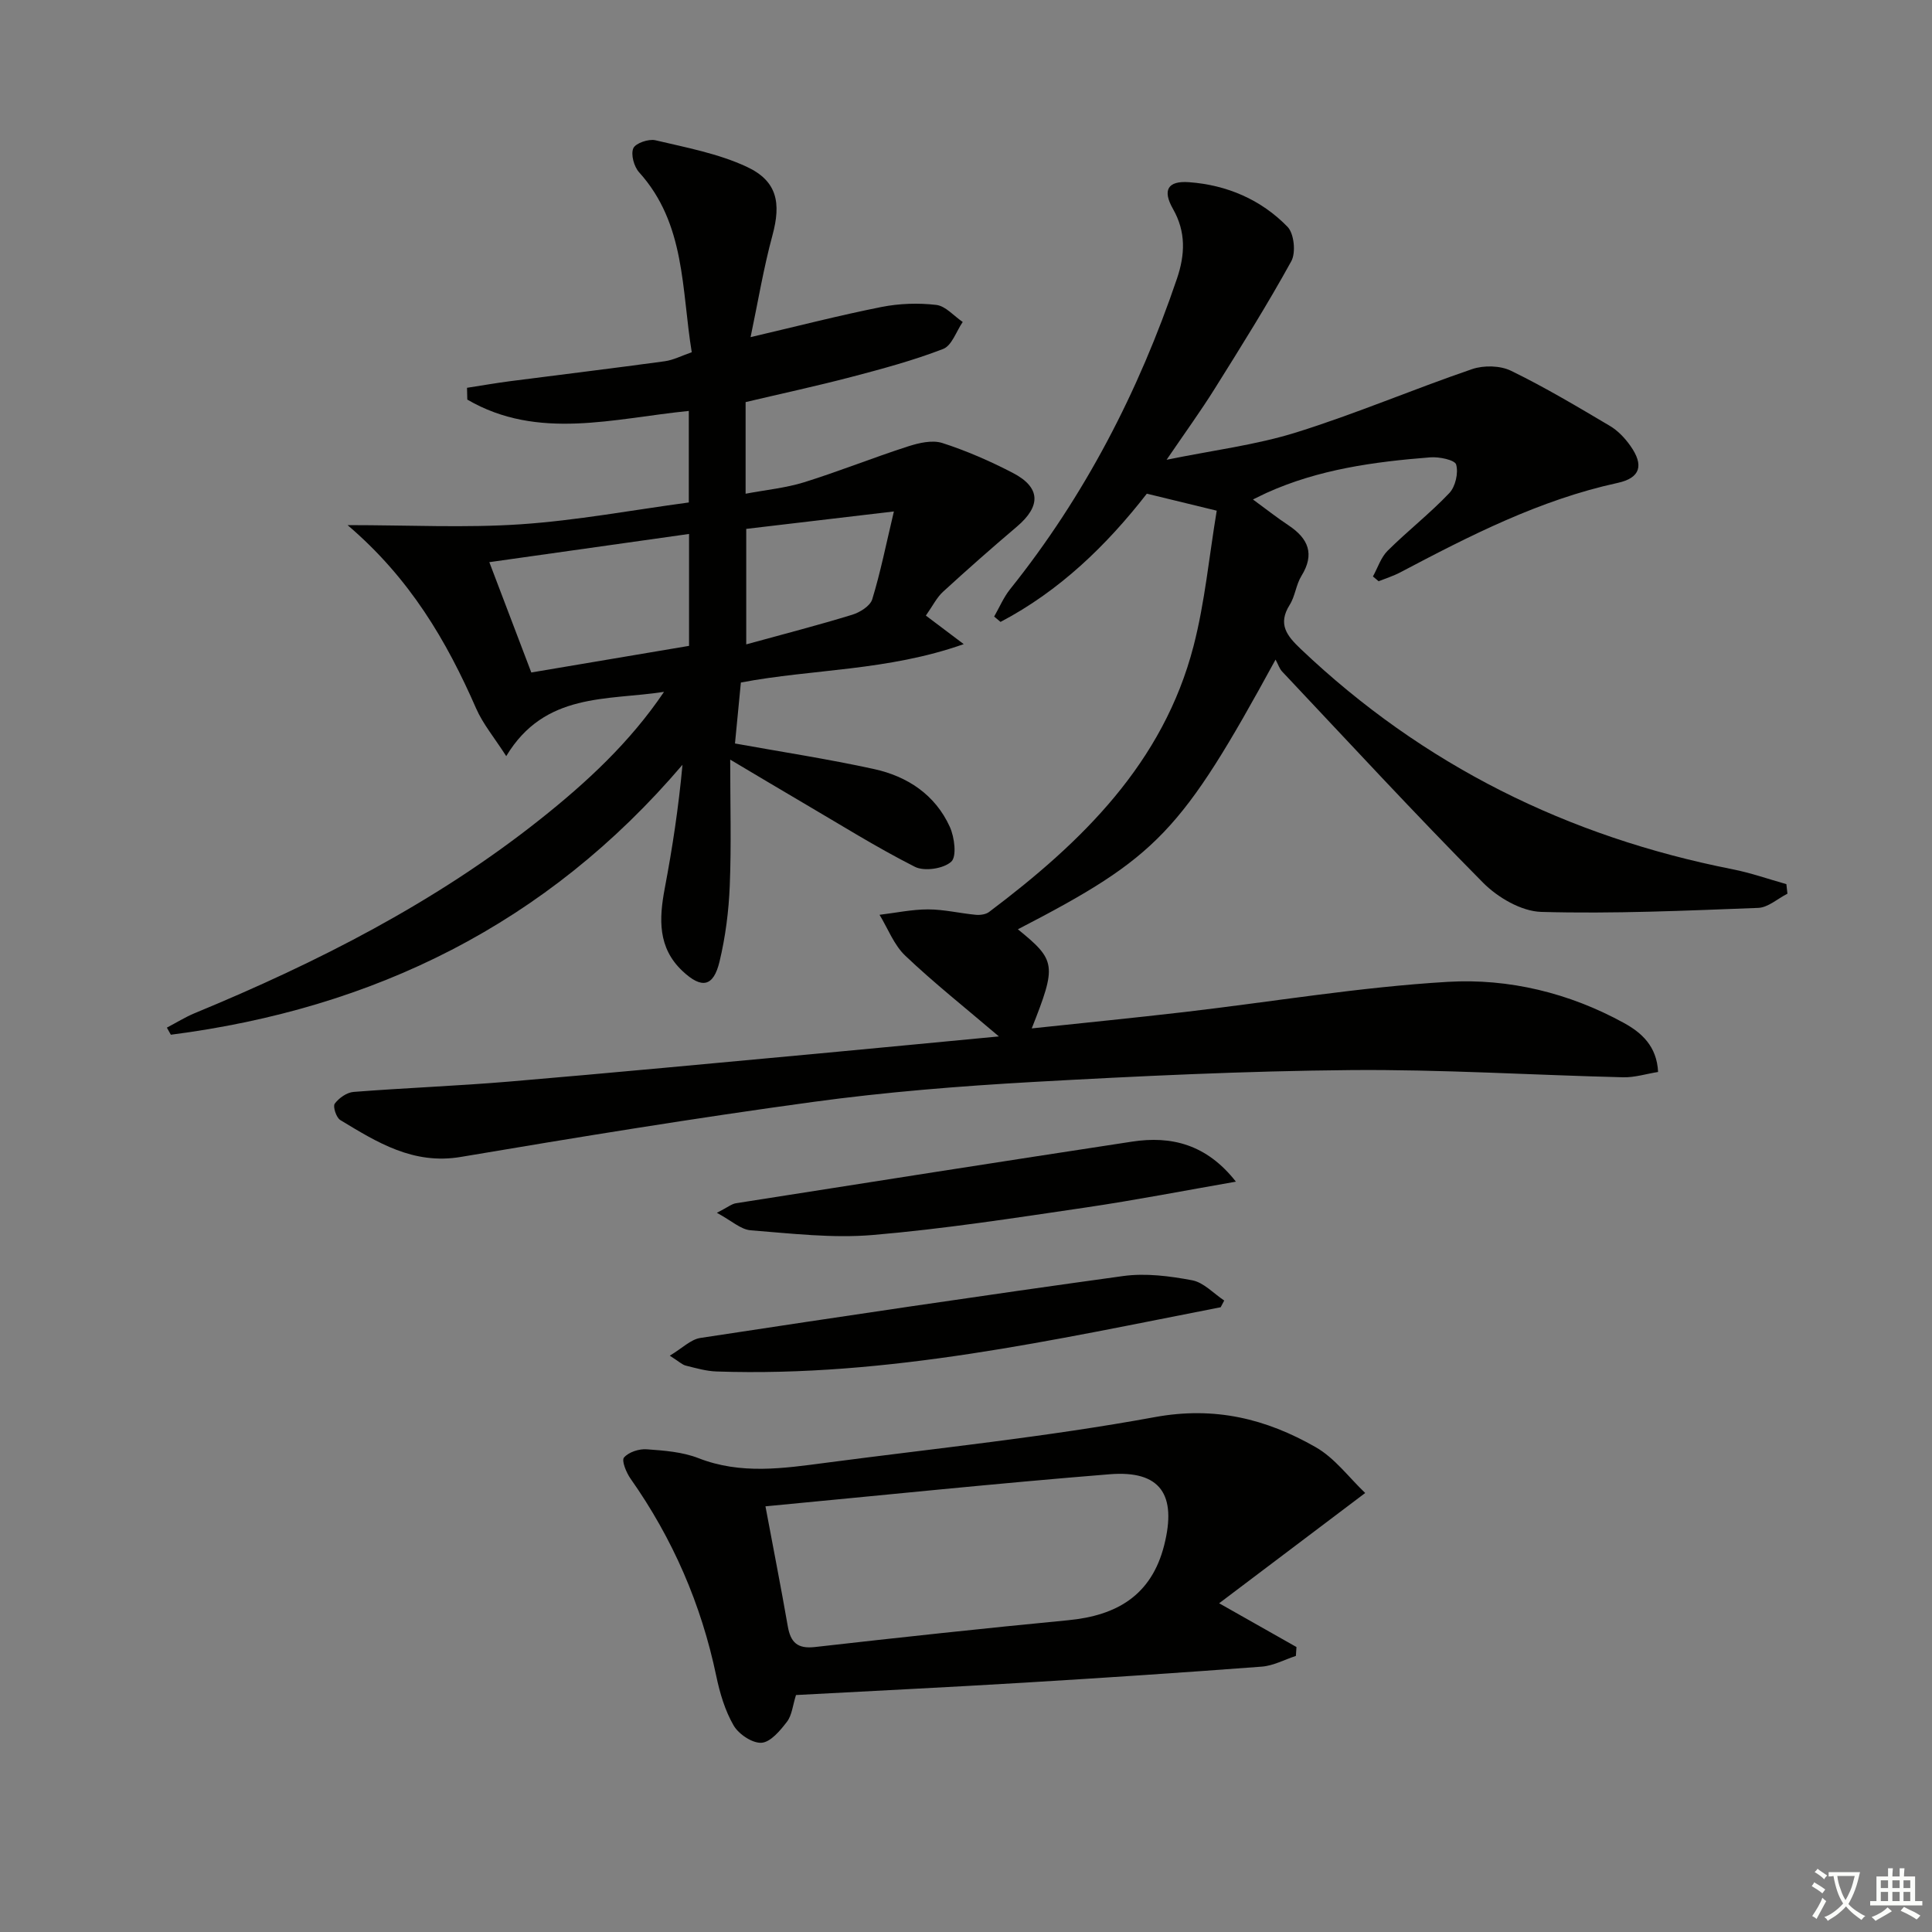
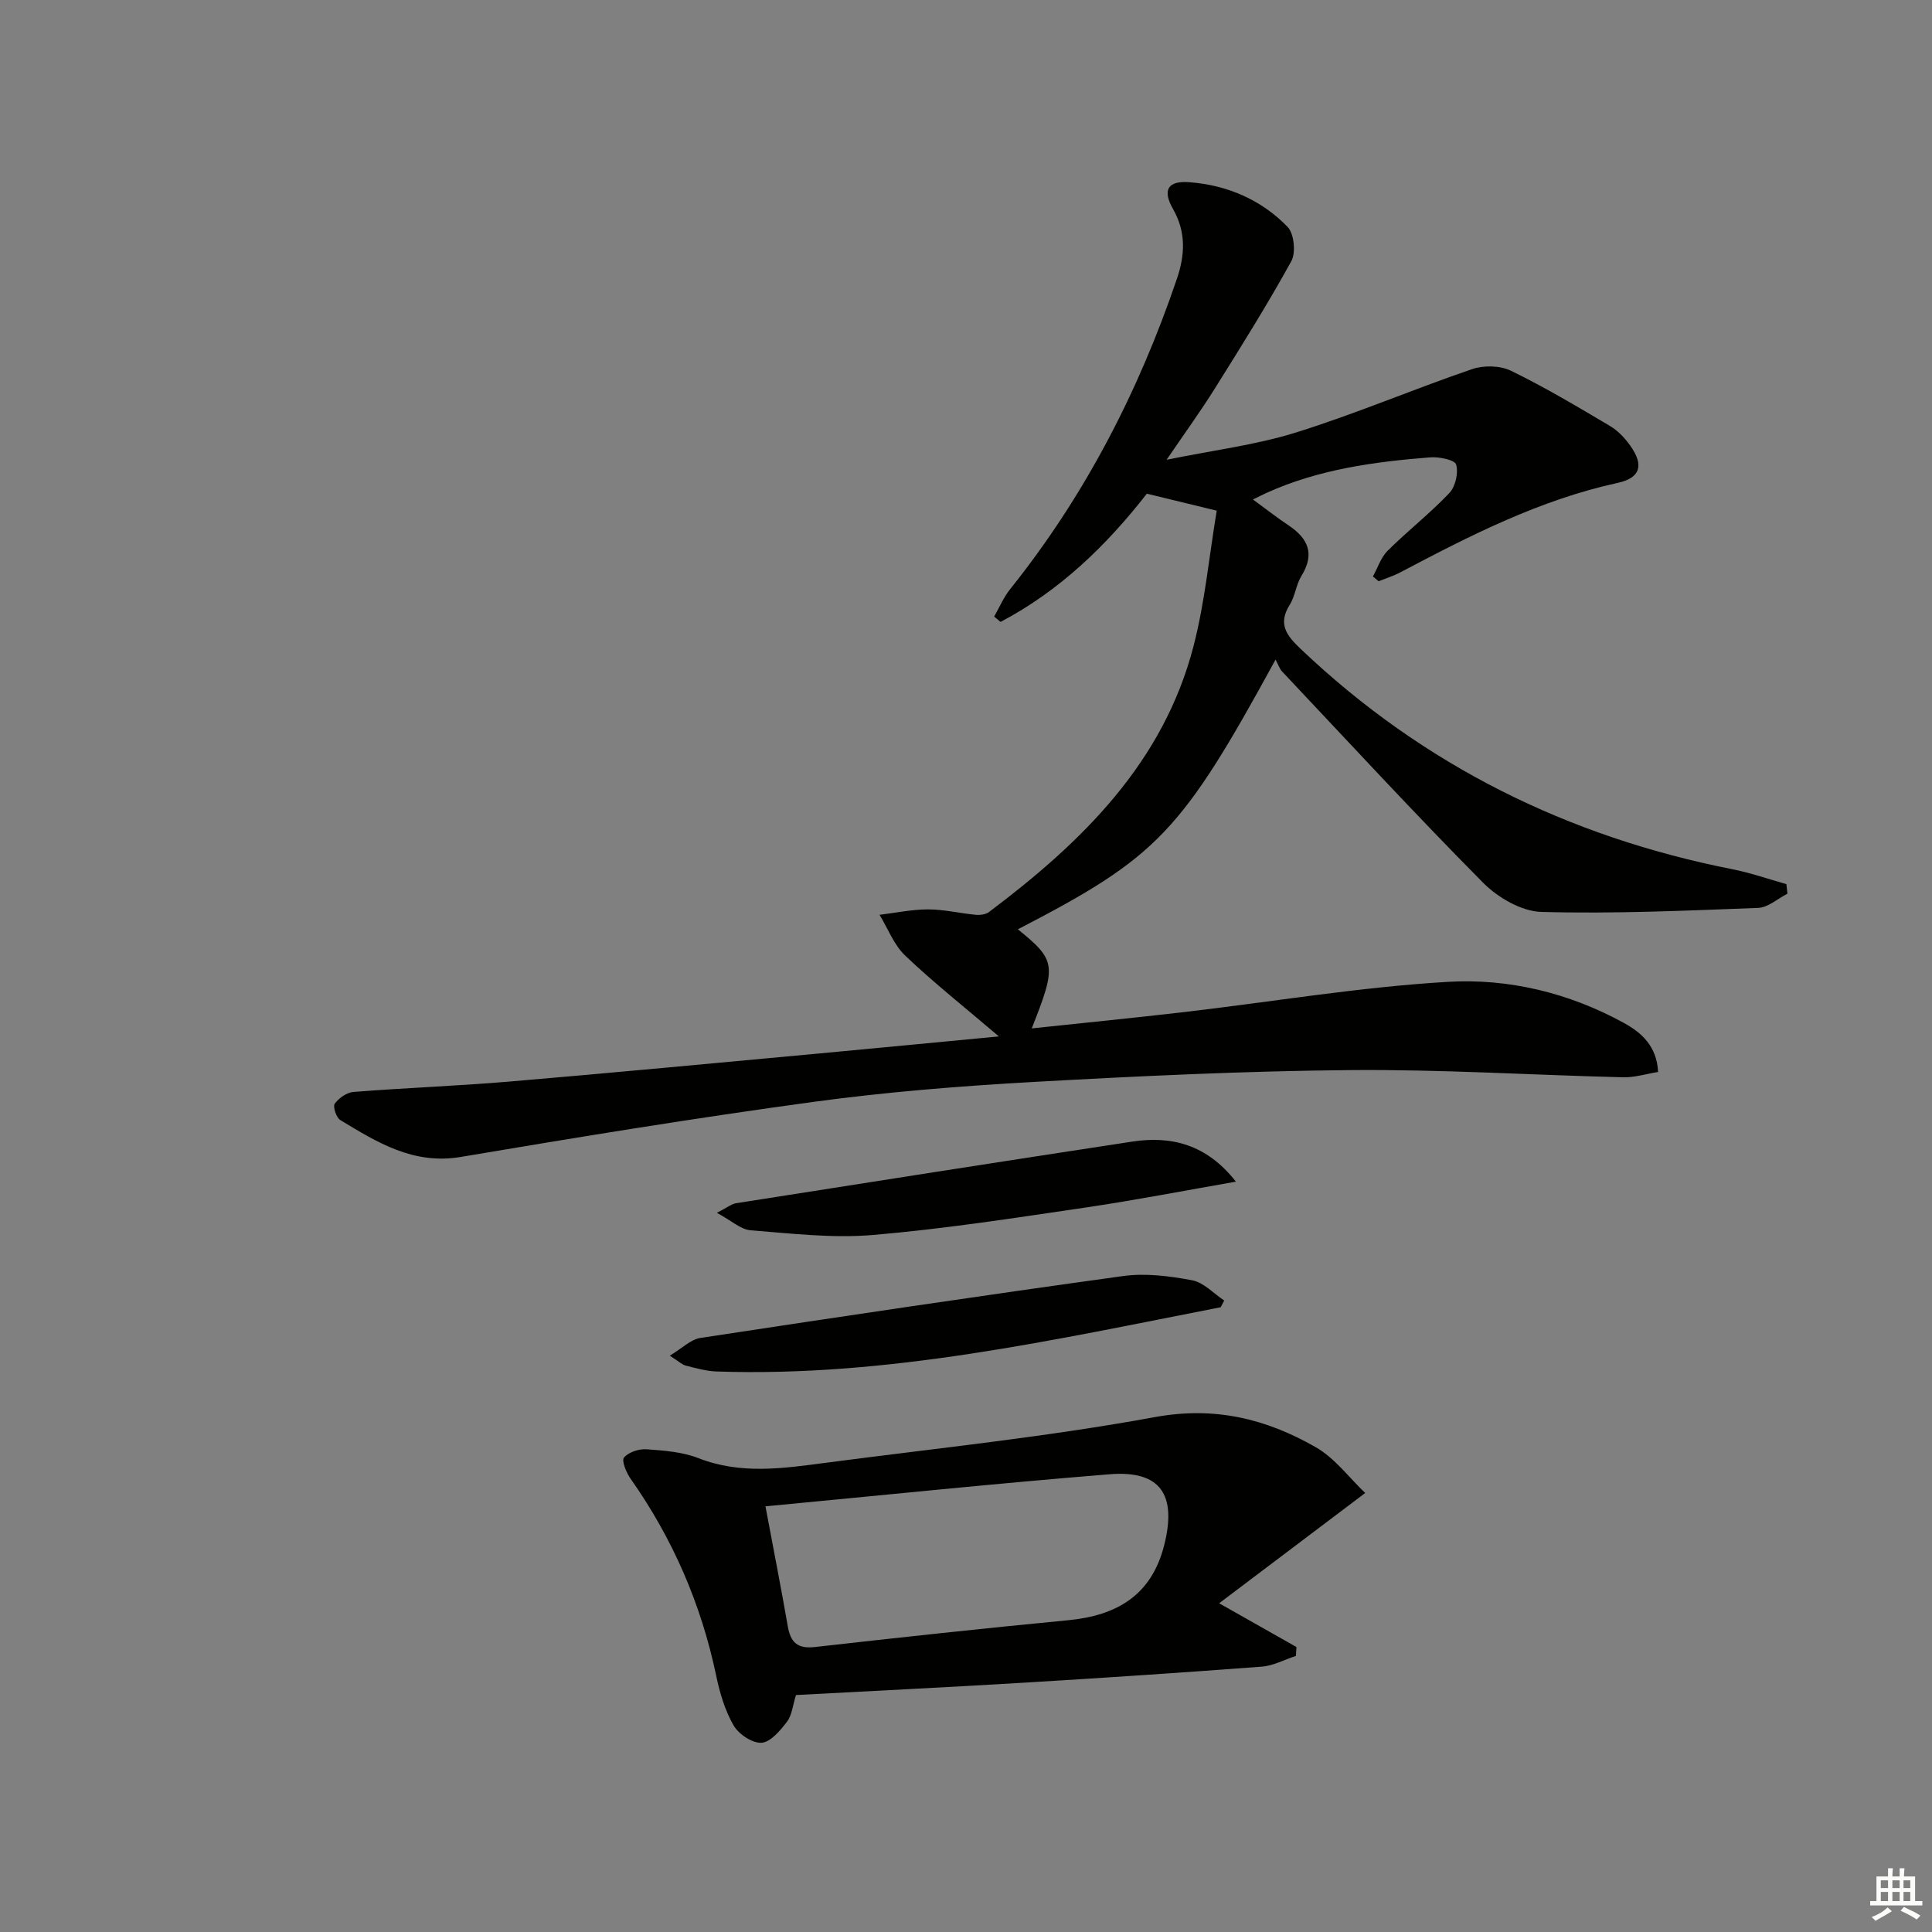
<svg xmlns="http://www.w3.org/2000/svg" enable-background="new 0 0 400 400" viewBox="0 0 400 400">
  <rect x="0" y="0" width="400" height="400" fill="#808080" stroke="none" />
-   <path d="m377.9 391.2c-.2.3-.4.5-.6.8-.7-.6-1.4-1-2.2-1.5.2-.3.4-.5.5-.8.6.4 1.4.8 2.3 1.5zm-1.8 6.1c-.2-.2-.5-.4-.9-.6.4-.6.8-1.2 1.2-1.9s.7-1.3.9-1.9c.3.3.5.5.8.7-.7 1.3-1.4 2.6-2 3.7zm2.2-9c-.3.3-.5.5-.6.8-.6-.6-1.3-1.1-2-1.5.3-.3.5-.5.6-.7.6.5 1.3.9 2 1.4zm.3.2v-.9h2 4.5c-.3 1.3-.6 2.5-1 3.6s-.9 2.1-1.4 3c.4.5 1 1 1.6 1.4s1.2.8 1.9 1.1c-.3.2-.5.4-.8.8-.4-.3-1-.7-1.6-1.2s-1.2-1.1-1.6-1.6c-.5.6-1.1 1.1-1.7 1.6s-1.4.9-2.1 1.4c-.1-.3-.3-.5-.7-.8.6-.2 1.2-.5 1.9-1s1.4-1.1 2-1.8c-.5-.8-.9-1.6-1.2-2.5s-.6-2-.8-3.2c-.4.1-.7.1-1 .1zm2.5 2.7c.3 1 .7 1.7 1 2.2.3-.5.6-1.1 1-2s.6-1.9.9-3h-3.2-.4c.1.9.3 1.8.7 2.8z" fill="#fbfcfa" />
  <path d="m396.5 388.5v1.5 3.6h1.5v.9c-.4 0-1 0-1.7 0h-7.9c-.5 0-.9 0-1.2 0v-.9h1.3v-3.5c0-.7 0-1.2 0-1.6h2.4c0-.8 0-1.4 0-1.7h1c0 .3-.1.8-.1 1.7h1.5c0-.8 0-1.4 0-1.7h1c0 .3-.1.9-.1 1.7zm-8.2 9.2c-.2-.3-.5-.5-.8-.8.8-.3 1.4-.6 1.9-.9s1-.7 1.4-1.1c.3.3.6.5.9.8-1.6 1-2.8 1.6-3.4 2zm2.6-6.8v-1.6h-1.5v1.6zm0 2.7v-1.9h-1.5v1.9zm2.4-2.7v-1.6h-1.5v1.6zm0 2.7v-1.9h-1.5v1.9zm.2 2 .7-.8c.4.2.9.5 1.6.8s1.3.7 1.8 1c-.3.3-.5.6-.8.8-.4-.3-1.5-1-3.3-1.8zm2-4.7v-1.6h-1.4v1.6zm0 2.7v-1.9h-1.4v1.9z" fill="#fbfcfa" />
  <g fill="#010100">
    <path d="m206.81 214.58c-7.11-6.06-13.5-11.12-19.38-16.71-2.35-2.23-3.59-5.61-5.33-8.47 3.35-.4 6.69-1.12 10.04-1.12 3.3 0 6.59.81 9.89 1.12.9.08 2.06-.07 2.74-.58 19.2-14.45 36.08-30.84 42.35-55.09 2.34-9.06 3.21-18.5 4.79-28-5.55-1.35-9.84-2.39-14.47-3.52-8.34 10.72-18.08 20.14-30.29 26.55-.44-.37-.88-.74-1.32-1.11 1.09-1.9 1.95-3.97 3.3-5.66 15.47-19.32 26.62-40.94 34.55-64.31 1.67-4.93 1.9-9.65-.83-14.43-2.21-3.88-1.1-5.85 3.31-5.53 7.84.57 14.93 3.6 20.41 9.24 1.36 1.4 1.76 5.34.78 7.12-4.95 8.99-10.42 17.71-15.87 26.42-2.9 4.63-6.11 9.06-9.95 14.69 9.69-1.98 18.51-3.06 26.86-5.67 12.3-3.84 24.2-8.93 36.4-13.1 2.41-.82 5.82-.75 8.06.35 7.01 3.41 13.74 7.43 20.46 11.41 1.66.98 3.12 2.53 4.24 4.12 2.85 4.02 2.09 6.65-2.63 7.68-16.14 3.51-30.61 10.93-45.04 18.54-1.41.74-2.96 1.22-4.45 1.82-.39-.33-.79-.66-1.18-.99 1-1.8 1.65-3.95 3.06-5.34 4.13-4.1 8.76-7.71 12.76-11.93 1.26-1.33 1.91-4.16 1.41-5.9-.27-.96-3.53-1.64-5.37-1.49-11.61.91-23.11 2.48-33.87 7.35-.74.34-1.47.71-2.83 1.37 2.71 1.98 4.97 3.77 7.37 5.36 4.1 2.73 5.47 5.94 2.66 10.48-1.11 1.8-1.29 4.18-2.42 5.97-2.53 4.03-.59 6.41 2.31 9.17 25.3 24.04 55.25 38.85 89.37 45.58 3.77.74 7.44 2.04 11.15 3.08.07.66.14 1.32.22 1.98-2.02 1.02-4 2.86-6.06 2.94-14.97.57-29.96 1.25-44.91.83-4.12-.12-9.01-2.98-12.05-6.05-14.16-14.29-27.81-29.09-41.61-43.73-.55-.58-.8-1.45-1.35-2.46-19.53 35.79-24.44 40.89-53.35 55.84 7.92 6.44 8.06 7.4 2.87 20.52 10.71-1.14 21.23-2.18 31.72-3.4 18.15-2.12 36.24-5.17 54.45-6.24 12.6-.74 25.11 2.29 36.43 8.51 3.66 2.01 6.82 4.81 7.08 10.15-2.46.39-4.85 1.16-7.23 1.1-18.8-.46-37.59-1.65-56.38-1.49-21.94.19-43.88 1.24-65.8 2.46-15.25.86-30.53 2.08-45.67 4.15-24.33 3.32-48.58 7.28-72.8 11.37-9.84 1.66-17.32-3.01-24.96-7.64-.83-.5-1.57-2.8-1.15-3.38.86-1.17 2.5-2.33 3.9-2.44 10.77-.84 21.58-1.24 32.35-2.15 21.36-1.81 42.7-3.84 64.05-5.81 12.01-1.12 24.03-2.28 37.21-3.53z" />
-     <path d="m155.4 69.8c9.7-2.27 18.34-4.5 27.08-6.24 3.69-.73 7.64-.87 11.37-.43 1.93.23 3.65 2.3 5.47 3.53-1.33 1.93-2.25 4.9-4.06 5.59-6.16 2.38-12.59 4.11-18.99 5.79-7.21 1.89-14.5 3.46-21.9 5.21v18.97c4.24-.8 8.3-1.19 12.11-2.37 7.24-2.26 14.3-5.1 21.52-7.43 2.24-.72 5.01-1.37 7.1-.7 5 1.61 9.89 3.75 14.56 6.17 5.81 3.01 5.91 6.87.88 11.14-5.19 4.4-10.29 8.9-15.31 13.5-1.28 1.17-2.09 2.86-3.54 4.92 2.44 1.84 4.65 3.5 7.84 5.91-15.86 5.6-31.29 5.12-46.14 7.95-.43 4.44-.84 8.69-1.22 12.62 9.62 1.74 19.26 3.21 28.77 5.29 6.92 1.51 12.68 5.31 15.71 11.97.97 2.14 1.47 6.13.3 7.21-1.59 1.46-5.58 2.06-7.54 1.06-7.99-4.05-15.6-8.83-23.34-13.36-4.68-2.74-9.33-5.53-14.89-8.83 0 9.29.25 17.71-.09 26.09-.21 5.27-.89 10.61-2.12 15.73-1.26 5.24-3.69 5.7-7.67 1.95-5.14-4.83-4.86-10.82-3.67-17.12 1.59-8.38 2.87-16.83 3.67-25.58-28.13 33.02-63.91 50.48-105.93 55.89-.27-.49-.55-.98-.82-1.47 1.91-1 3.76-2.16 5.75-2.99 25.46-10.52 49.88-22.93 71.56-40.16 9.61-7.63 18.58-15.94 25.62-26.37-11.74 1.82-24.69.03-32.67 13.31-2.46-3.84-4.82-6.65-6.23-9.87-6.12-13.98-13.68-26.93-26.62-37.96 12.83 0 24.37.6 35.81-.17 11.57-.78 23.05-2.93 34.84-4.52 0-6.51 0-12.6 0-18.95-15.47 1.53-31.25 6.18-45.86-2.35-.02-.81-.04-1.63-.06-2.44 2.98-.46 5.94-.98 8.93-1.37 10.67-1.38 21.36-2.67 32.02-4.13 1.76-.24 3.43-1.12 5.58-1.86-2.14-13.05-1.25-26.58-10.91-37.27-1.05-1.17-1.74-3.68-1.19-4.96.46-1.06 3.18-1.99 4.58-1.66 6.39 1.51 13.01 2.75 18.9 5.49 6.34 2.95 7.14 7.51 5.33 14.18-1.85 6.82-3 13.8-4.53 21.09zm-12.74 40.75c-13.72 1.94-27.06 3.82-41.35 5.84 3.16 8.31 6.07 15.95 8.69 22.84 11.37-1.92 21.91-3.69 32.66-5.51 0-7.33 0-14.89 0-23.17zm42.41-4.66c-11.54 1.36-21.02 2.48-30.57 3.61v23.91c7.68-2.11 14.85-3.96 21.93-6.13 1.61-.49 3.74-1.82 4.16-3.21 1.71-5.58 2.85-11.33 4.48-18.18z" />
    <path d="m282.65 309.11c-10.41 7.85-19.88 15.01-30.24 22.83 6.23 3.53 11.12 6.29 16.01 9.06-.04.61-.08 1.22-.12 1.84-2.36.77-4.67 2.04-7.07 2.22-16.39 1.24-32.8 2.33-49.21 3.32-15.73.95-31.48 1.71-47.22 2.56-.68 2.16-.83 4.17-1.86 5.52-1.4 1.83-3.39 4.23-5.27 4.36-1.89.13-4.73-1.77-5.78-3.58-1.79-3.09-2.86-6.72-3.6-10.26-3.11-14.85-9-28.42-17.73-40.82-.89-1.26-1.91-3.75-1.37-4.39.96-1.13 3.12-1.83 4.71-1.71 3.61.26 7.4.54 10.72 1.84 8.77 3.43 17.57 2.11 26.39.95 22.72-2.99 45.56-5.32 68.07-9.45 12.43-2.28 23.04.35 33.28 6.2 3.97 2.24 6.91 6.29 10.29 9.51zm-124.17 2.76c1.66 8.87 3.23 16.83 4.62 24.82.58 3.34 1.98 4.72 5.62 4.31 17.47-1.98 34.95-3.87 52.44-5.55 10.06-.97 17.24-5.14 19.87-15.52 2.66-10.51-.79-15.55-11.3-14.7-23.46 1.89-46.88 4.33-71.25 6.64z" />
    <path d="m252.73 270.65c-34.5 6.73-68.87 14.51-104.38 13.3-2.13-.07-4.26-.69-6.35-1.21-.75-.18-1.38-.82-3.33-2.06 2.56-1.53 4.33-3.36 6.32-3.67 29.16-4.44 58.33-8.79 87.55-12.82 4.65-.64 9.62 0 14.29.88 2.39.45 4.43 2.73 6.63 4.19-.24.47-.48.93-.73 1.39z" />
    <path d="m255.88 244.65c-10.41 1.81-20.78 3.83-31.23 5.37-14.61 2.15-29.22 4.42-43.92 5.67-8.36.71-16.89-.31-25.31-.97-2.06-.16-3.98-2-7-3.62 2.28-1.17 3.07-1.84 3.94-1.98 27.34-4.3 54.67-8.59 82.03-12.76 8.1-1.24 15.42.54 21.49 8.29z" />
  </g>
</svg>